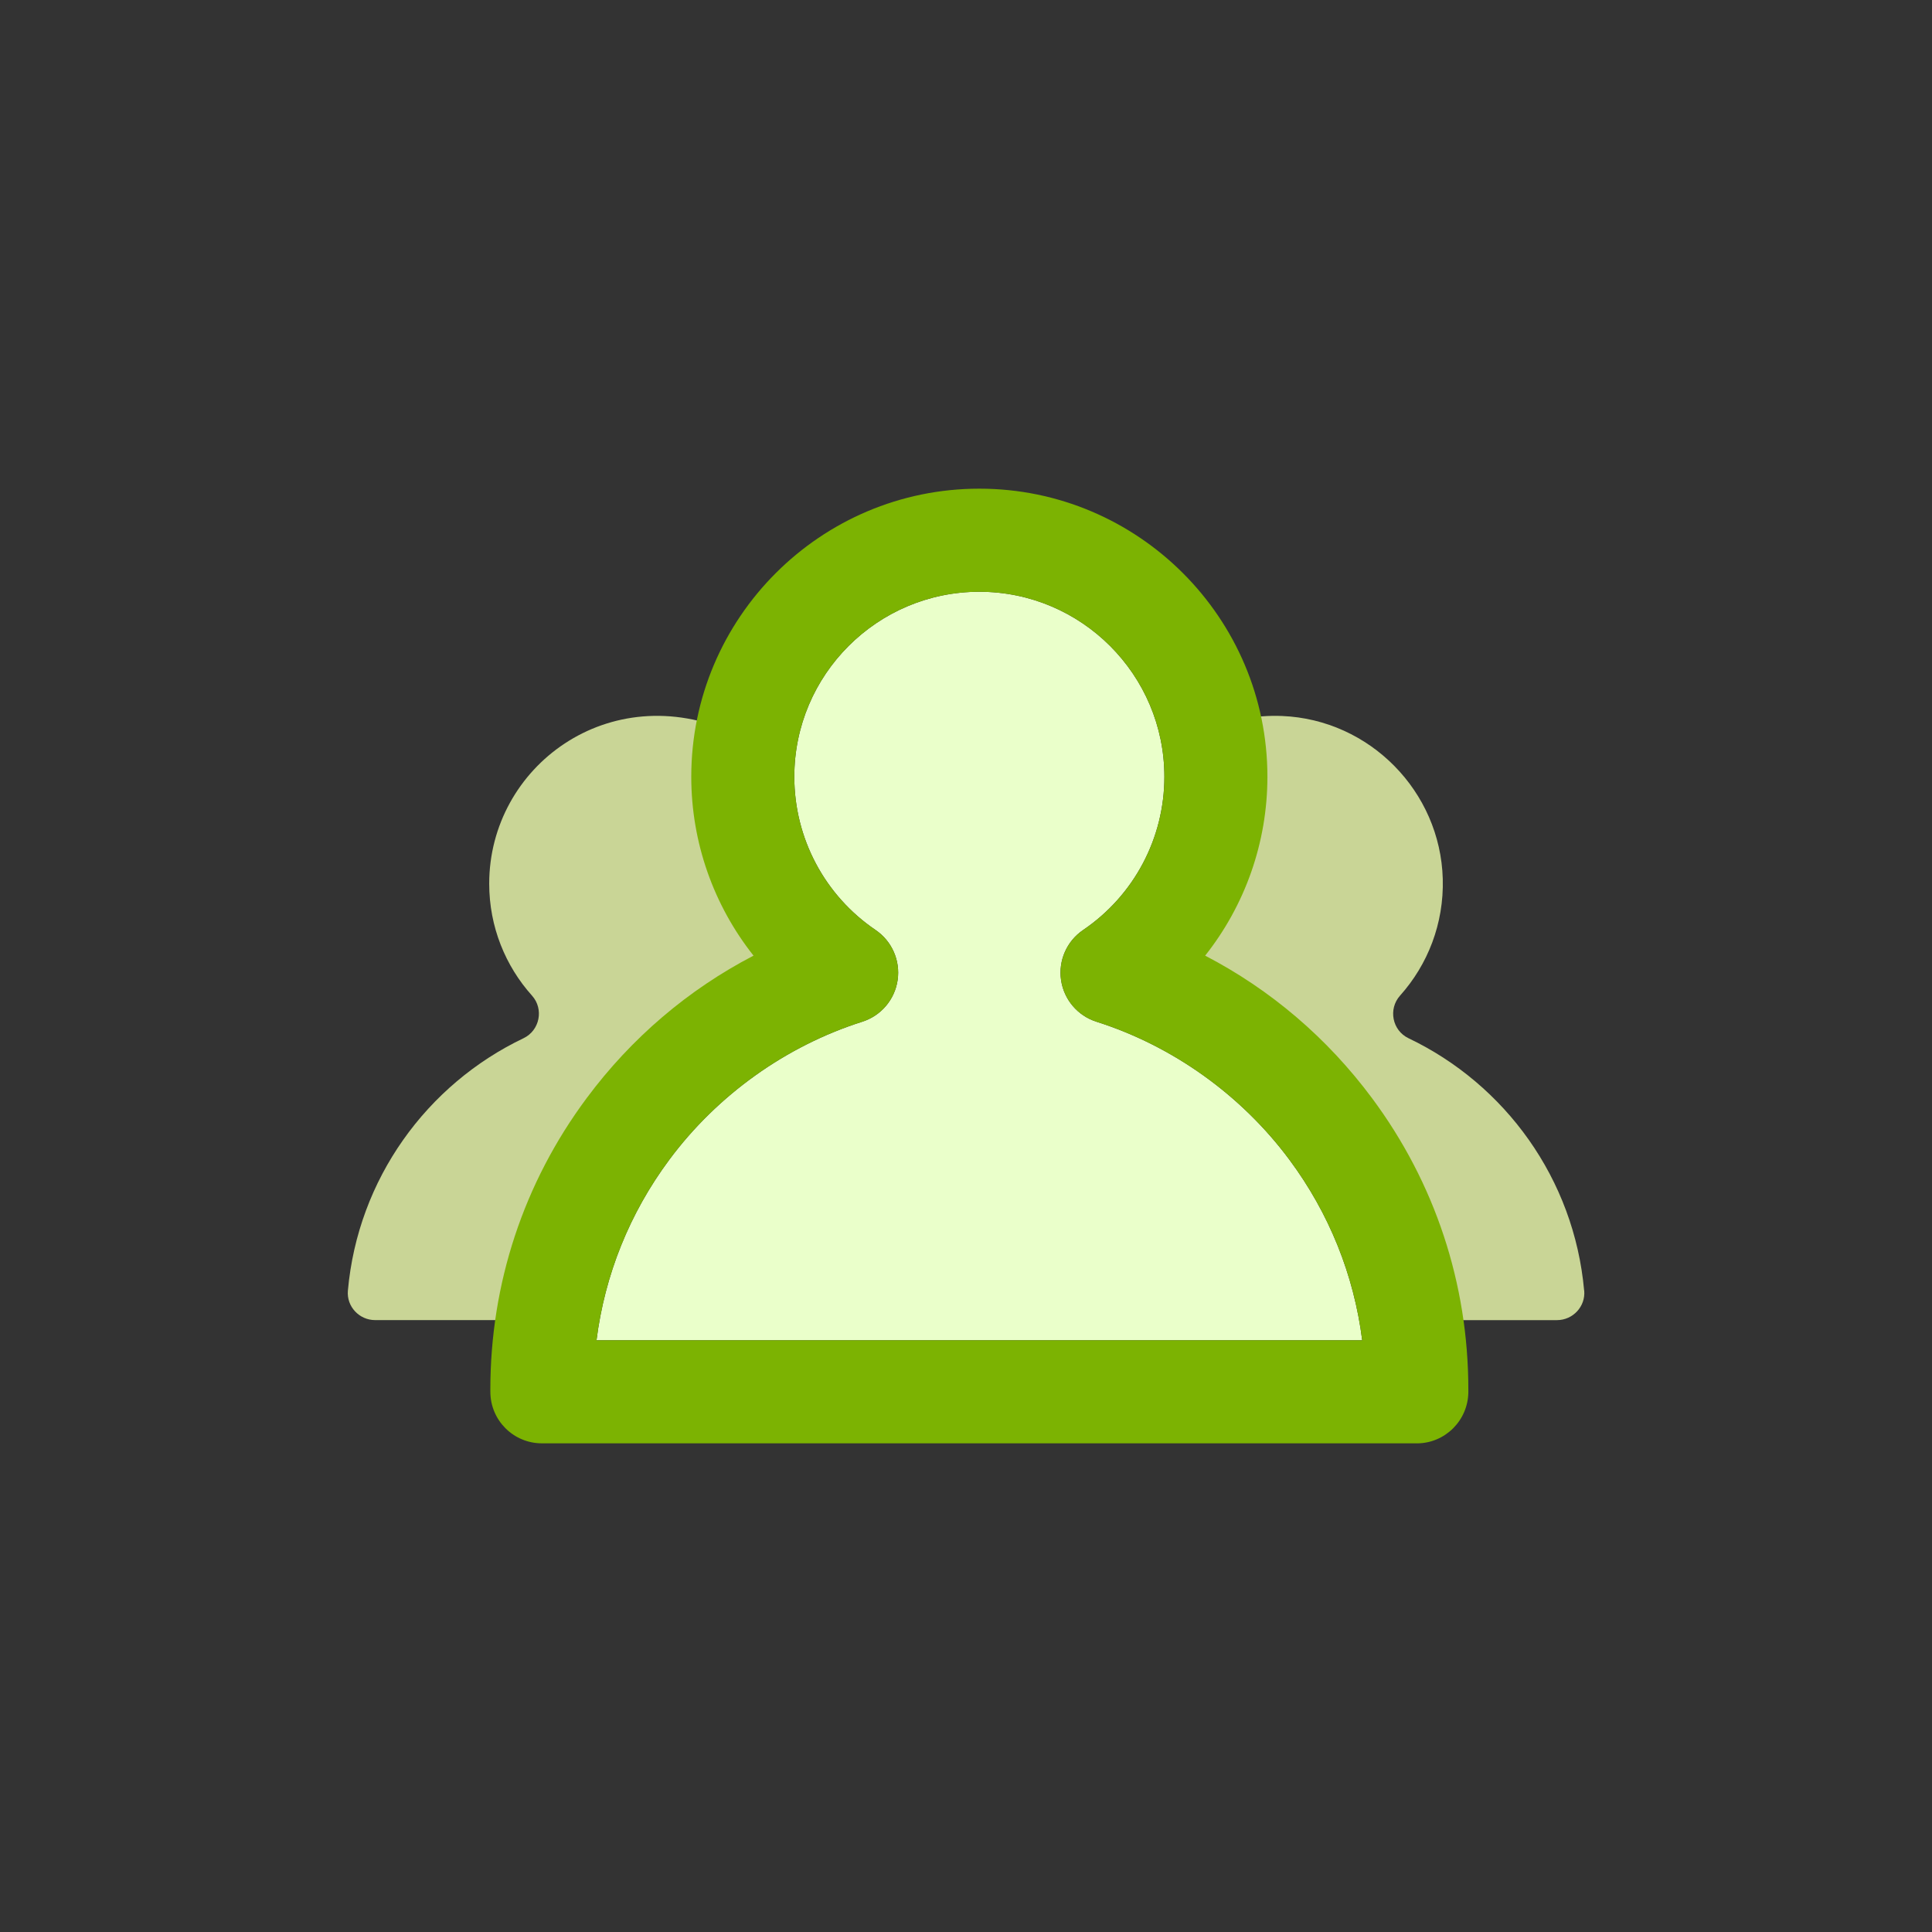
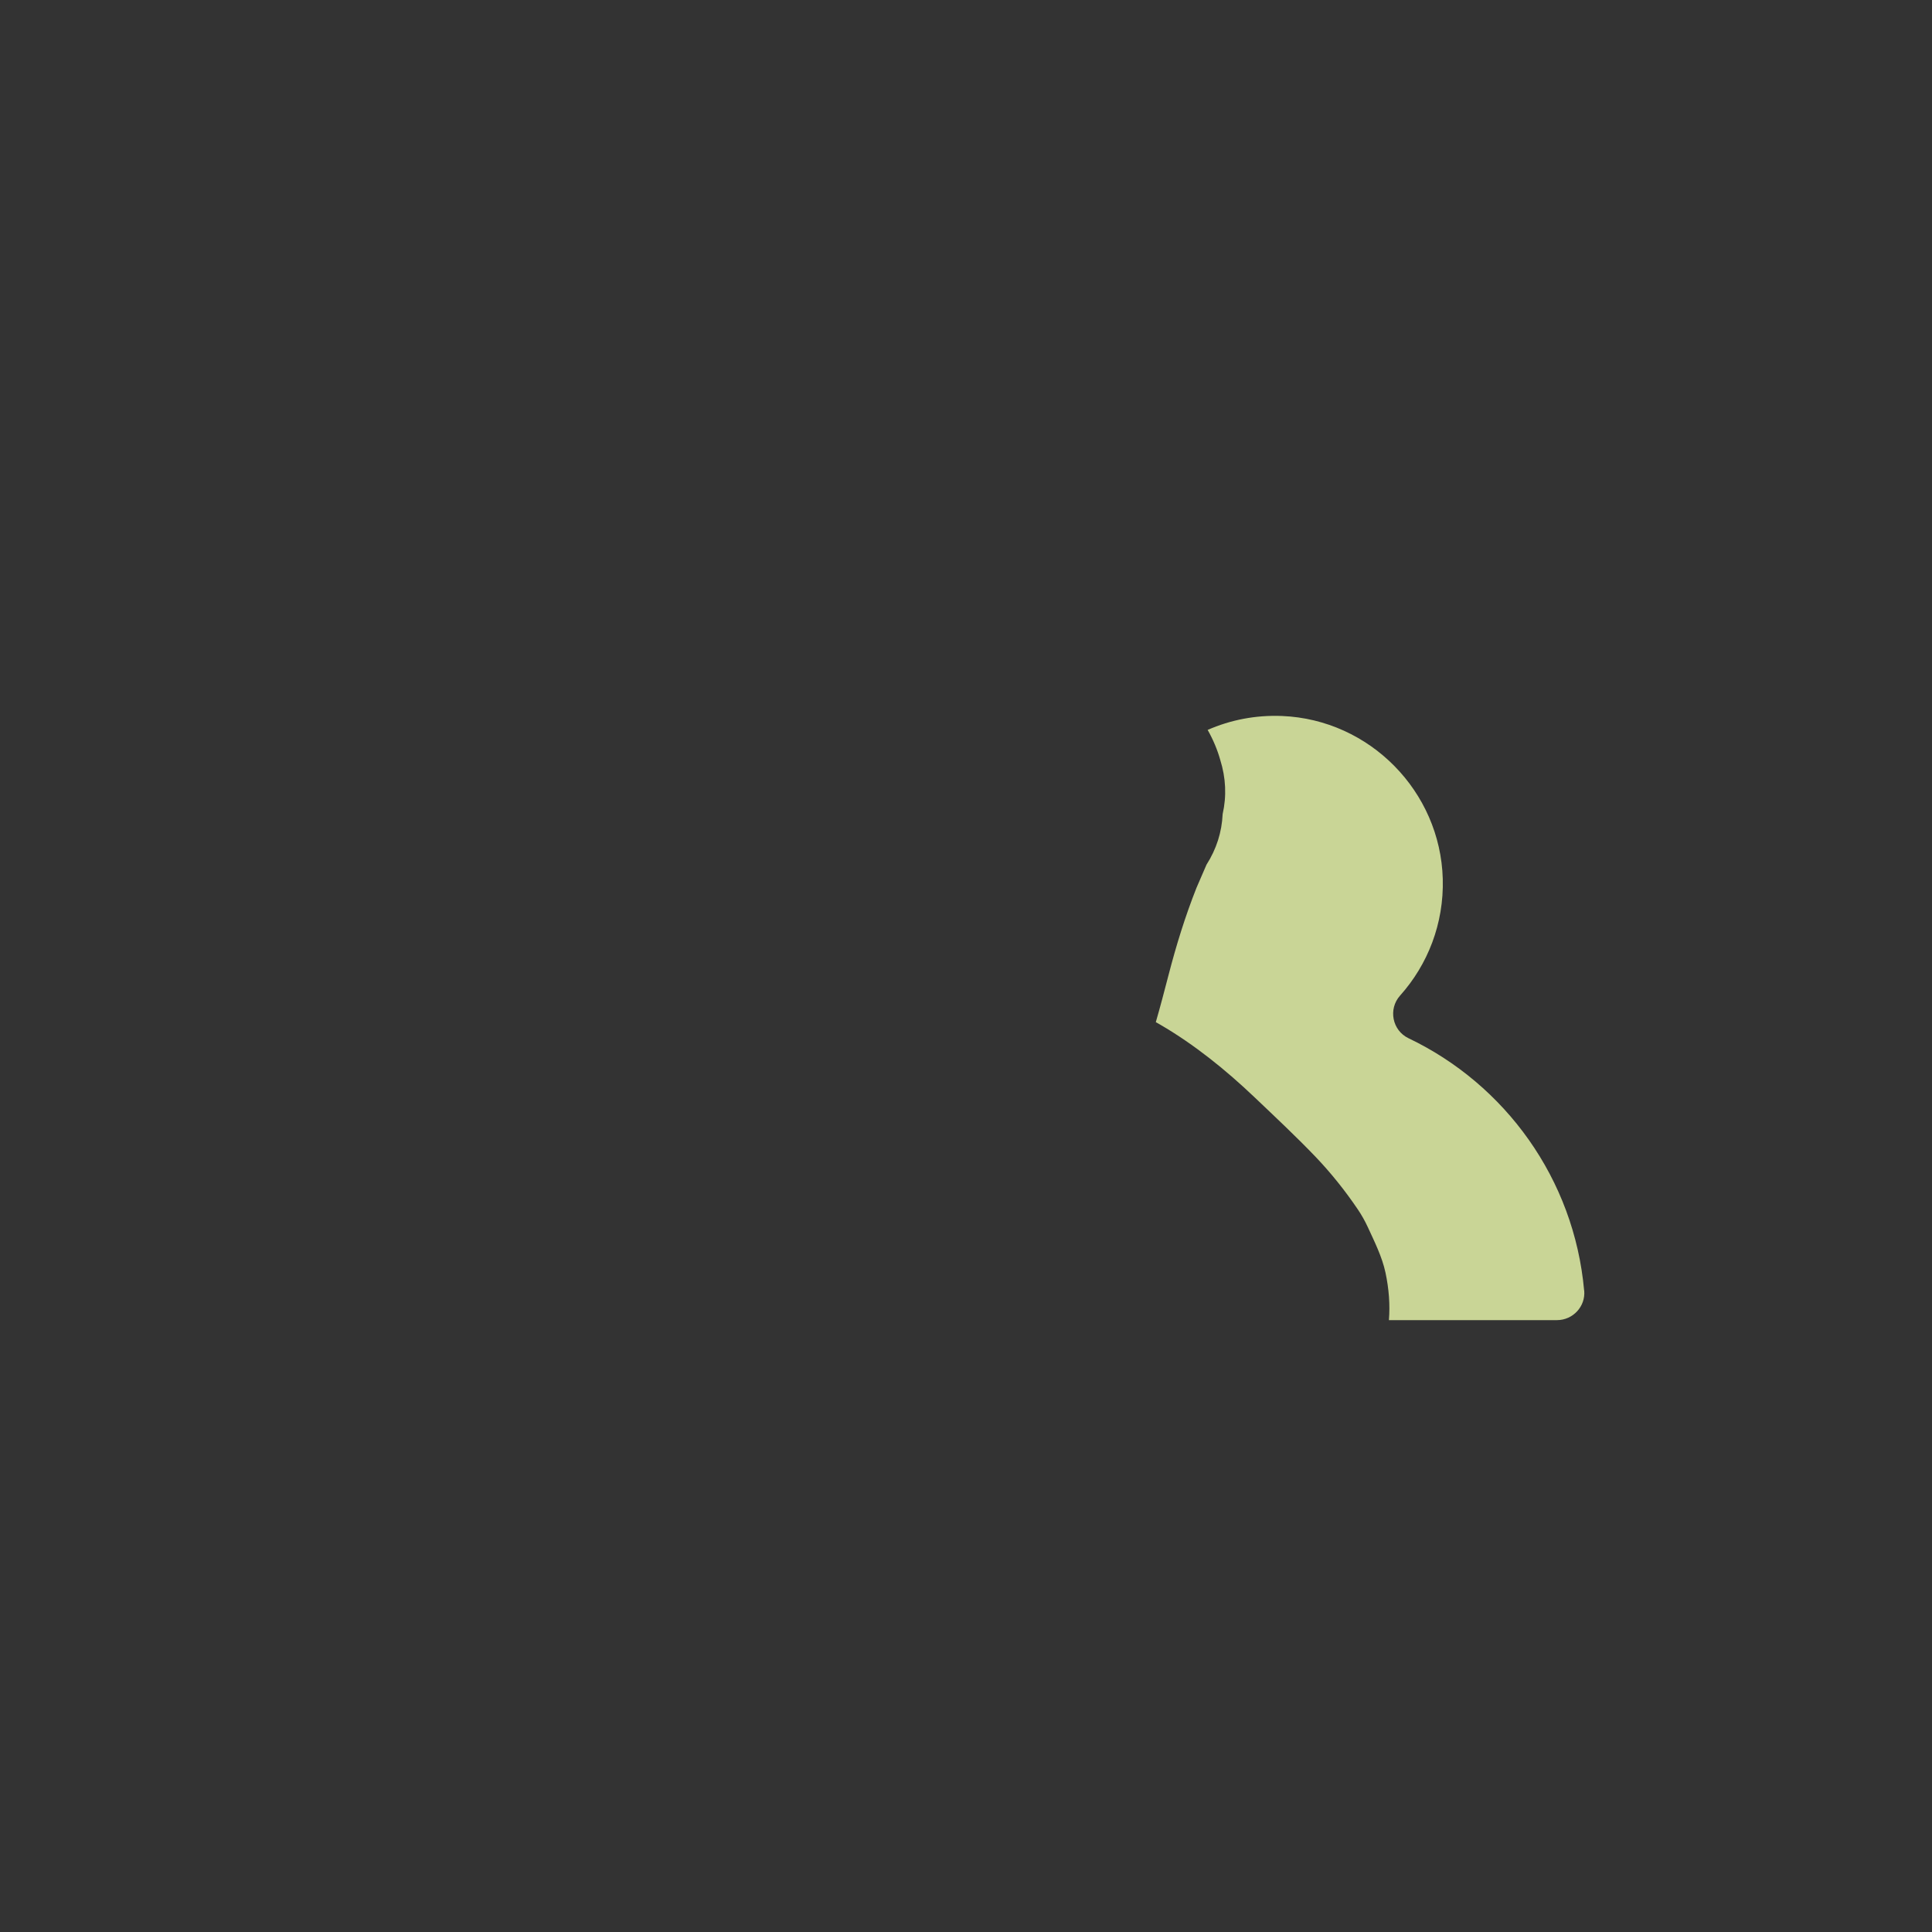
<svg xmlns="http://www.w3.org/2000/svg" id="Layer_1" viewBox="0 0 750 750">
  <rect x="0" y="0" width="750" height="750" fill="#333333" stroke="none" />
  <defs>
    <style>.cls-1{fill:#eaffca;}.cls-2{fill:#7cb302;}.cls-3{fill:#c9d596;}</style>
  </defs>
  <path class="cls-3" d="m614.96,500.99c-3.87-43.33-30.67-80.05-68.18-97.95-6.32-3.02-7.95-11.33-3.27-16.56,10.7-11.95,17.05-27.88,16.57-45.3-.95-33.97-28.36-61.81-62.32-63.23-10.33-.43-20.15,1.54-28.95,5.4,2.14,3.8,3.81,7.76,4.88,11.62,2.2,7.02,2.52,14.04.94,21.06-.32,7.03-2.41,13.58-6.27,19.64-1.29,2.99-2.58,5.97-3.88,8.96-4.4,11.11-7.87,22.35-10.88,33.97-1.58,6.09-3.17,12.17-4.92,18.2.57.32,1.15.63,1.72.97,13.28,7.73,25.54,17.65,36.65,28.23,7.91,7.53,15.95,15.05,23.52,22.94,6.08,6.35,11.69,13.37,16.6,20.65,1.45,2.15,2.71,4.41,3.8,6.76,2.6,5.66,5.57,11.55,6.88,17.71,1.34,6.34,1.8,12.45,1.32,18.41h65.24c6.2,0,11.13-5.29,10.58-11.46Z" />
-   <path class="cls-3" d="m244.85,455c2.13-6.55,5.77-12.21,10.92-17,5.71-7.12,13.8-12.89,22.02-17.48,4.07-4.31,8.29-8.47,12.65-12.38.89-.8,1.79-1.59,2.69-2.38,2.58-3.67,5.2-7.32,7.9-10.91-.37-2.9.44-5.96,2.59-8.37,1.21-1.35,2.34-2.76,3.43-4.2-.34-.48-.68-.95-1-1.45-4.67-5.1-7.82-11.09-9.45-17.96-1.92-4.8-2.86-9.84-3.81-14.88-10.27-9.52-14.72-23.61-15.33-37.21-.39-8.71,2.52-18.24,7.18-26.35-48.09-21.49-94.73,13.1-94.73,58.61,0,16.71,6.29,31.95,16.63,43.48,4.66,5.2,2.99,13.51-3.31,16.52-37.52,17.91-64.32,54.64-68.18,97.99-.55,6.16,4.4,11.43,10.58,11.43h70.6c.27-2.32.66-4.62,1.19-6.9,3.66-15.91,13.06-30.96,24.37-42.88.75-2.63,1.76-5.19,3.06-7.66Z" />
-   <path class="cls-1" d="m231.55,520.3h297.26c-3.21-25.37-12.83-49.33-28.29-70.13-18.66-25.1-45.25-44.12-74.89-53.54-7.3-2.32-12.63-8.61-13.73-16.18-1.1-7.58,2.22-15.12,8.56-19.42,19.76-13.41,31.55-35.65,31.55-59.48,0-39.61-32.22-71.83-71.83-71.83s-71.83,32.22-71.83,71.83c0,23.84,11.79,46.07,31.55,59.48,6.34,4.3,9.66,11.84,8.56,19.42-1.1,7.58-6.43,13.86-13.73,16.18-29.64,9.42-56.23,28.44-74.89,53.54-15.45,20.79-25.07,44.74-28.28,70.13Z" />
-   <path class="cls-2" d="m549.99,560.3H210.36c-10.99,0-19.93-8.87-20-19.87v-.17c0-.28-.01-.55-.01-.83,0-41.1,12.92-80.22,37.38-113.12,17.39-23.4,39.44-42.16,64.79-55.33-15.46-19.51-24.17-43.89-24.17-69.45,0-61.66,50.17-111.83,111.83-111.83s111.83,50.17,111.83,111.83c0,25.56-8.71,49.93-24.17,69.45,25.35,13.17,47.4,31.93,64.79,55.33,24.45,32.9,37.38,72.02,37.38,113.12,0,.29,0,.57,0,.86v.16c-.12,10.96-9.04,19.86-20,19.86Zm-318.44-40h297.26c-3.21-25.37-12.83-49.33-28.29-70.13-18.66-25.1-45.25-44.12-74.89-53.54-7.3-2.32-12.63-8.61-13.73-16.18-1.1-7.58,2.22-15.12,8.56-19.42,19.76-13.41,31.55-35.65,31.55-59.48,0-39.61-32.22-71.83-71.83-71.83s-71.83,32.22-71.83,71.83c0,23.84,11.79,46.07,31.55,59.48,6.34,4.3,9.66,11.84,8.56,19.42-1.1,7.58-6.43,13.86-13.73,16.18-29.64,9.42-56.23,28.44-74.89,53.54-15.45,20.79-25.07,44.74-28.28,70.13Z" />
</svg>